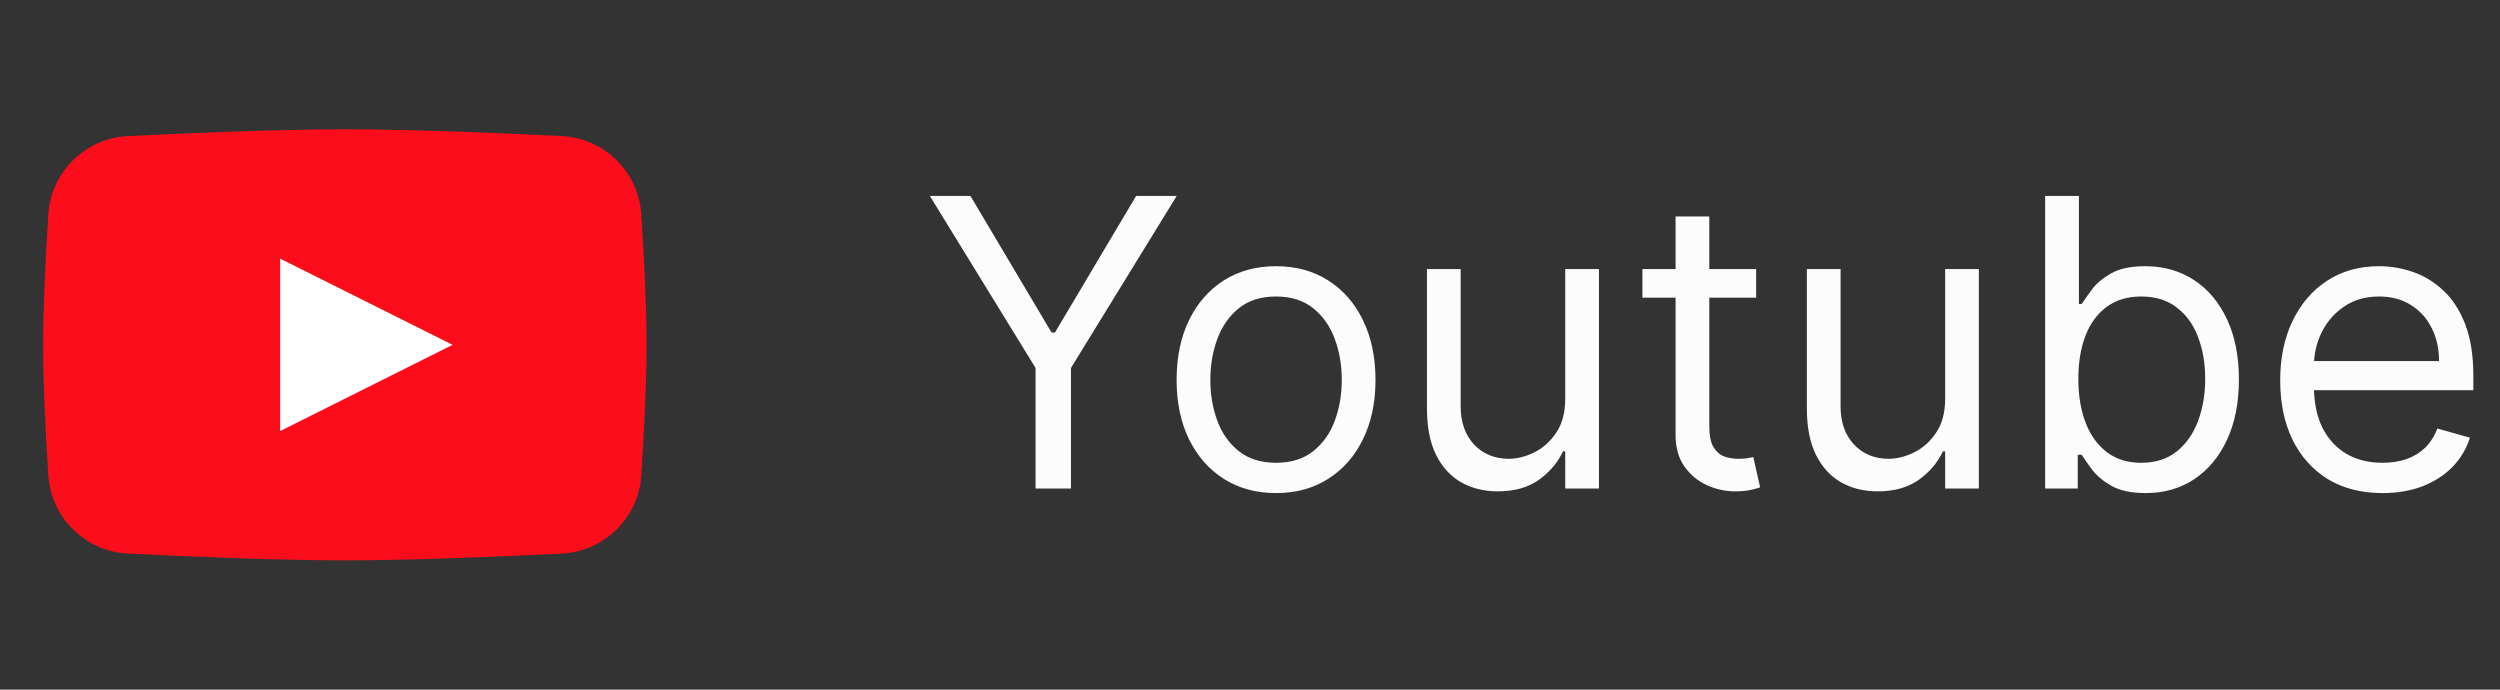
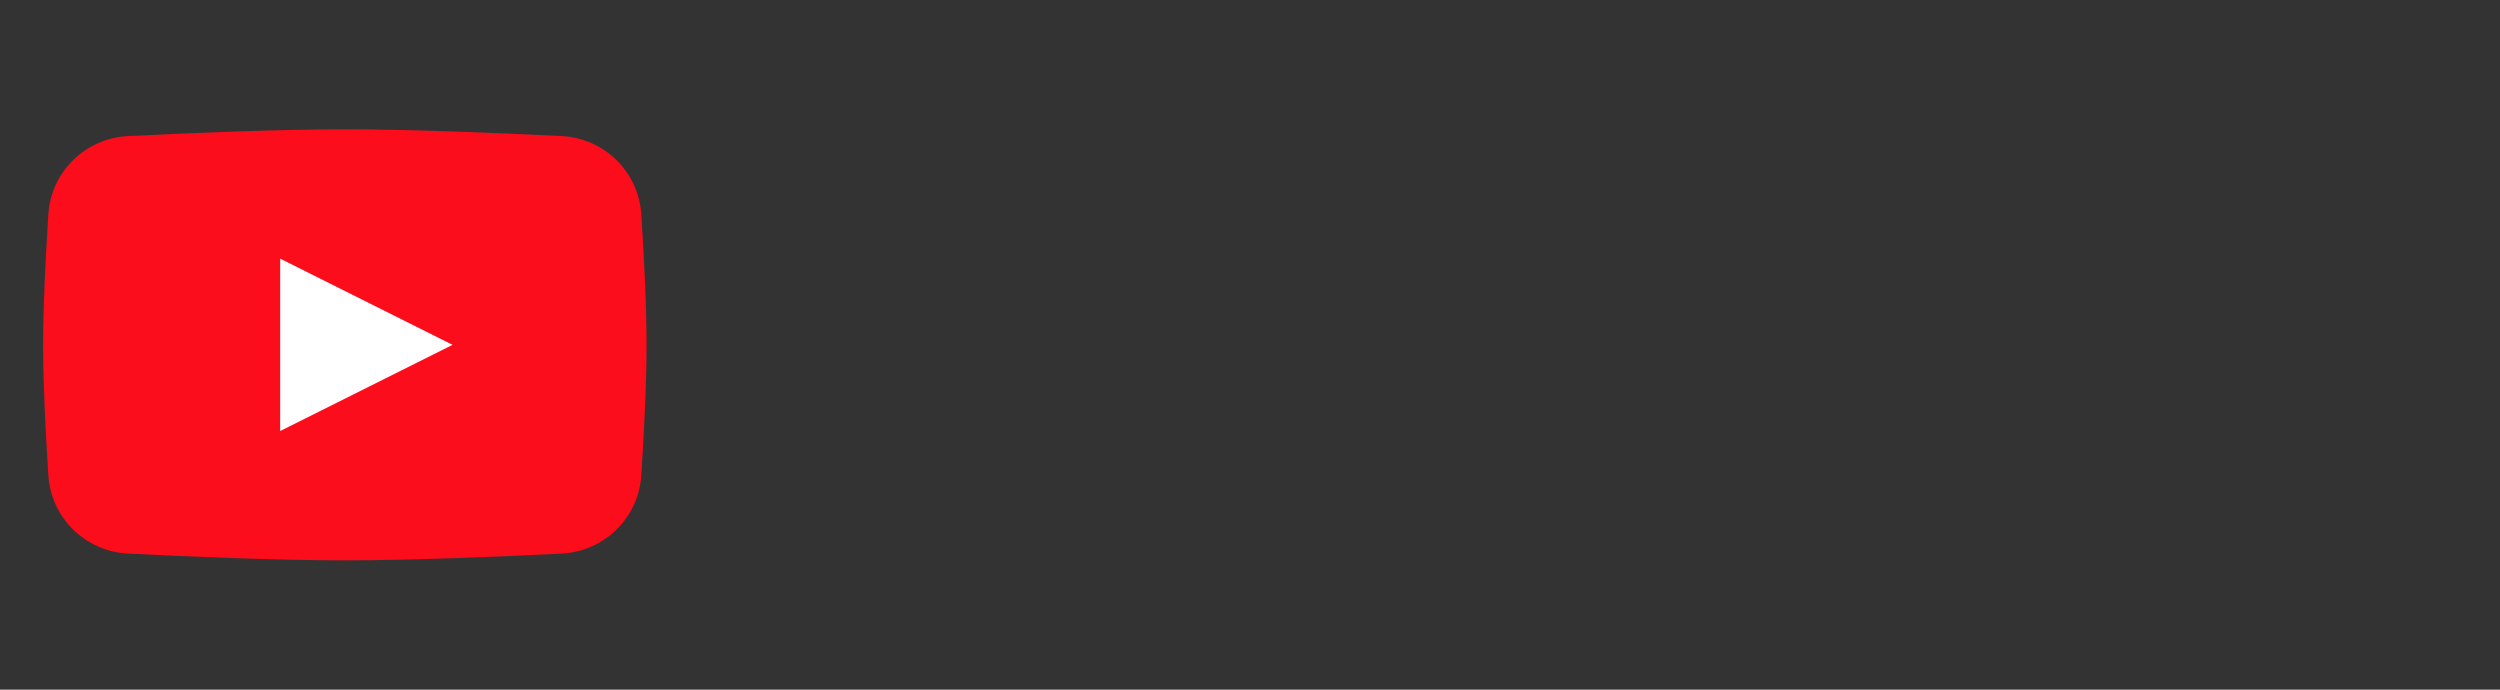
<svg xmlns="http://www.w3.org/2000/svg" width="87" height="24" viewBox="0 0 87 24" fill="none">
  <rect x="0" y="0" width="87" height="24" fill="#333333" stroke="none" />
  <path d="M1.683 7.456C1.78 5.972 2.973 4.809 4.458 4.735C6.609 4.629 9.684 4.5 12 4.5C14.316 4.5 17.391 4.629 19.542 4.735C21.027 4.809 22.22 5.972 22.317 7.456C22.409 8.878 22.5 10.627 22.5 12C22.5 13.373 22.409 15.122 22.317 16.544C22.22 18.028 21.027 19.191 19.542 19.265C17.391 19.372 14.316 19.5 12 19.5C9.684 19.5 6.609 19.372 4.458 19.265C2.973 19.191 1.78 18.028 1.683 16.544C1.591 15.122 1.5 13.373 1.5 12C1.5 10.627 1.591 8.878 1.683 7.456Z" fill="#FC0D1B" />
  <path d="M9.75 9V15L15.75 12L9.75 9Z" fill="white" />
-   <path d="M32.358 6.818H33.77L36.594 11.571H36.713L39.537 6.818H40.949L37.27 12.804V17H36.037V12.804L32.358 6.818ZM44.407 17.159C43.717 17.159 43.112 16.995 42.592 16.667C42.075 16.339 41.671 15.88 41.379 15.29C41.091 14.7 40.946 14.01 40.946 13.222C40.946 12.426 41.091 11.732 41.379 11.139C41.671 10.545 42.075 10.085 42.592 9.756C43.112 9.428 43.717 9.264 44.407 9.264C45.096 9.264 45.699 9.428 46.216 9.756C46.737 10.085 47.141 10.545 47.429 11.139C47.721 11.732 47.867 12.426 47.867 13.222C47.867 14.01 47.721 14.7 47.429 15.29C47.141 15.88 46.737 16.339 46.216 16.667C45.699 16.995 45.096 17.159 44.407 17.159ZM44.407 16.105C44.93 16.105 45.361 15.971 45.699 15.702C46.037 15.434 46.288 15.081 46.45 14.643C46.612 14.206 46.694 13.732 46.694 13.222C46.694 12.711 46.612 12.236 46.45 11.795C46.288 11.354 46.037 10.998 45.699 10.726C45.361 10.454 44.93 10.318 44.407 10.318C43.883 10.318 43.452 10.454 43.114 10.726C42.776 10.998 42.526 11.354 42.363 11.795C42.201 12.236 42.12 12.711 42.12 13.222C42.12 13.732 42.201 14.206 42.363 14.643C42.526 15.081 42.776 15.434 43.114 15.702C43.452 15.971 43.883 16.105 44.407 16.105ZM54.47 13.878V9.364H55.644V17H54.47V15.707H54.391C54.212 16.095 53.933 16.425 53.556 16.697C53.178 16.965 52.7 17.099 52.124 17.099C51.647 17.099 51.222 16.995 50.851 16.786C50.48 16.574 50.188 16.256 49.976 15.832C49.764 15.404 49.658 14.866 49.658 14.216V9.364H50.831V14.136C50.831 14.693 50.987 15.137 51.298 15.469C51.613 15.8 52.014 15.966 52.502 15.966C52.793 15.966 53.09 15.891 53.392 15.742C53.696 15.593 53.952 15.364 54.157 15.056C54.366 14.748 54.47 14.355 54.47 13.878ZM61.114 9.364V10.358H57.156V9.364H61.114ZM58.31 7.534H59.483V14.812C59.483 15.144 59.531 15.393 59.627 15.558C59.727 15.721 59.852 15.83 60.005 15.886C60.161 15.939 60.325 15.966 60.497 15.966C60.626 15.966 60.733 15.959 60.815 15.946C60.898 15.93 60.965 15.916 61.014 15.906L61.253 16.96C61.173 16.99 61.062 17.02 60.92 17.05C60.777 17.083 60.597 17.099 60.378 17.099C60.046 17.099 59.722 17.028 59.403 16.886C59.089 16.743 58.827 16.526 58.618 16.234C58.412 15.943 58.31 15.575 58.31 15.131V7.534ZM67.691 13.878V9.364H68.864V17H67.691V15.707H67.612C67.433 16.095 67.154 16.425 66.776 16.697C66.398 16.965 65.921 17.099 65.344 17.099C64.867 17.099 64.443 16.995 64.072 16.786C63.7 16.574 63.409 16.256 63.197 15.832C62.985 15.404 62.879 14.866 62.879 14.216V9.364H64.052V14.136C64.052 14.693 64.208 15.137 64.519 15.469C64.834 15.8 65.235 15.966 65.722 15.966C66.014 15.966 66.311 15.891 66.612 15.742C66.917 15.593 67.172 15.364 67.378 15.056C67.587 14.748 67.691 14.355 67.691 13.878ZM71.172 17V6.818H72.346V10.577H72.445C72.531 10.444 72.651 10.275 72.803 10.07C72.959 9.861 73.181 9.675 73.469 9.513C73.761 9.347 74.155 9.264 74.653 9.264C75.296 9.264 75.862 9.425 76.353 9.746C76.843 10.068 77.226 10.524 77.501 11.114C77.776 11.704 77.914 12.4 77.914 13.202C77.914 14.01 77.776 14.711 77.501 15.305C77.226 15.895 76.845 16.352 76.358 16.677C75.871 16.998 75.309 17.159 74.672 17.159C74.182 17.159 73.789 17.078 73.494 16.916C73.199 16.75 72.972 16.562 72.813 16.354C72.654 16.142 72.531 15.966 72.445 15.827H72.306V17H71.172ZM72.326 13.182C72.326 13.758 72.41 14.267 72.579 14.708C72.748 15.146 72.995 15.489 73.32 15.737C73.645 15.982 74.043 16.105 74.513 16.105C75.004 16.105 75.413 15.976 75.741 15.717C76.073 15.456 76.321 15.104 76.487 14.663C76.656 14.219 76.741 13.725 76.741 13.182C76.741 12.645 76.658 12.161 76.492 11.73C76.33 11.296 76.083 10.953 75.751 10.701C75.423 10.446 75.01 10.318 74.513 10.318C74.036 10.318 73.635 10.439 73.31 10.681C72.985 10.92 72.74 11.255 72.574 11.685C72.409 12.113 72.326 12.612 72.326 13.182ZM82.91 17.159C82.174 17.159 81.54 16.997 81.006 16.672C80.476 16.344 80.067 15.886 79.778 15.3C79.493 14.71 79.351 14.024 79.351 13.242C79.351 12.459 79.493 11.77 79.778 11.173C80.067 10.573 80.468 10.106 80.981 9.771C81.498 9.433 82.102 9.264 82.791 9.264C83.189 9.264 83.582 9.33 83.969 9.463C84.357 9.596 84.71 9.811 85.028 10.109C85.346 10.404 85.6 10.796 85.789 11.283C85.978 11.77 86.072 12.37 86.072 13.082V13.579H80.186V12.565H84.879C84.879 12.134 84.793 11.75 84.621 11.412C84.451 11.074 84.21 10.807 83.895 10.611C83.583 10.416 83.215 10.318 82.791 10.318C82.324 10.318 81.919 10.434 81.578 10.666C81.24 10.895 80.98 11.193 80.797 11.561C80.615 11.929 80.524 12.323 80.524 12.744V13.421C80.524 13.997 80.623 14.486 80.822 14.887C81.024 15.285 81.305 15.588 81.662 15.797C82.02 16.002 82.436 16.105 82.91 16.105C83.219 16.105 83.497 16.062 83.746 15.976C83.998 15.886 84.215 15.754 84.397 15.578C84.579 15.399 84.72 15.177 84.819 14.912L85.953 15.23C85.834 15.615 85.633 15.953 85.351 16.244C85.07 16.533 84.722 16.758 84.307 16.921C83.893 17.079 83.427 17.159 82.91 17.159Z" fill="#FCFCFD" />
</svg>